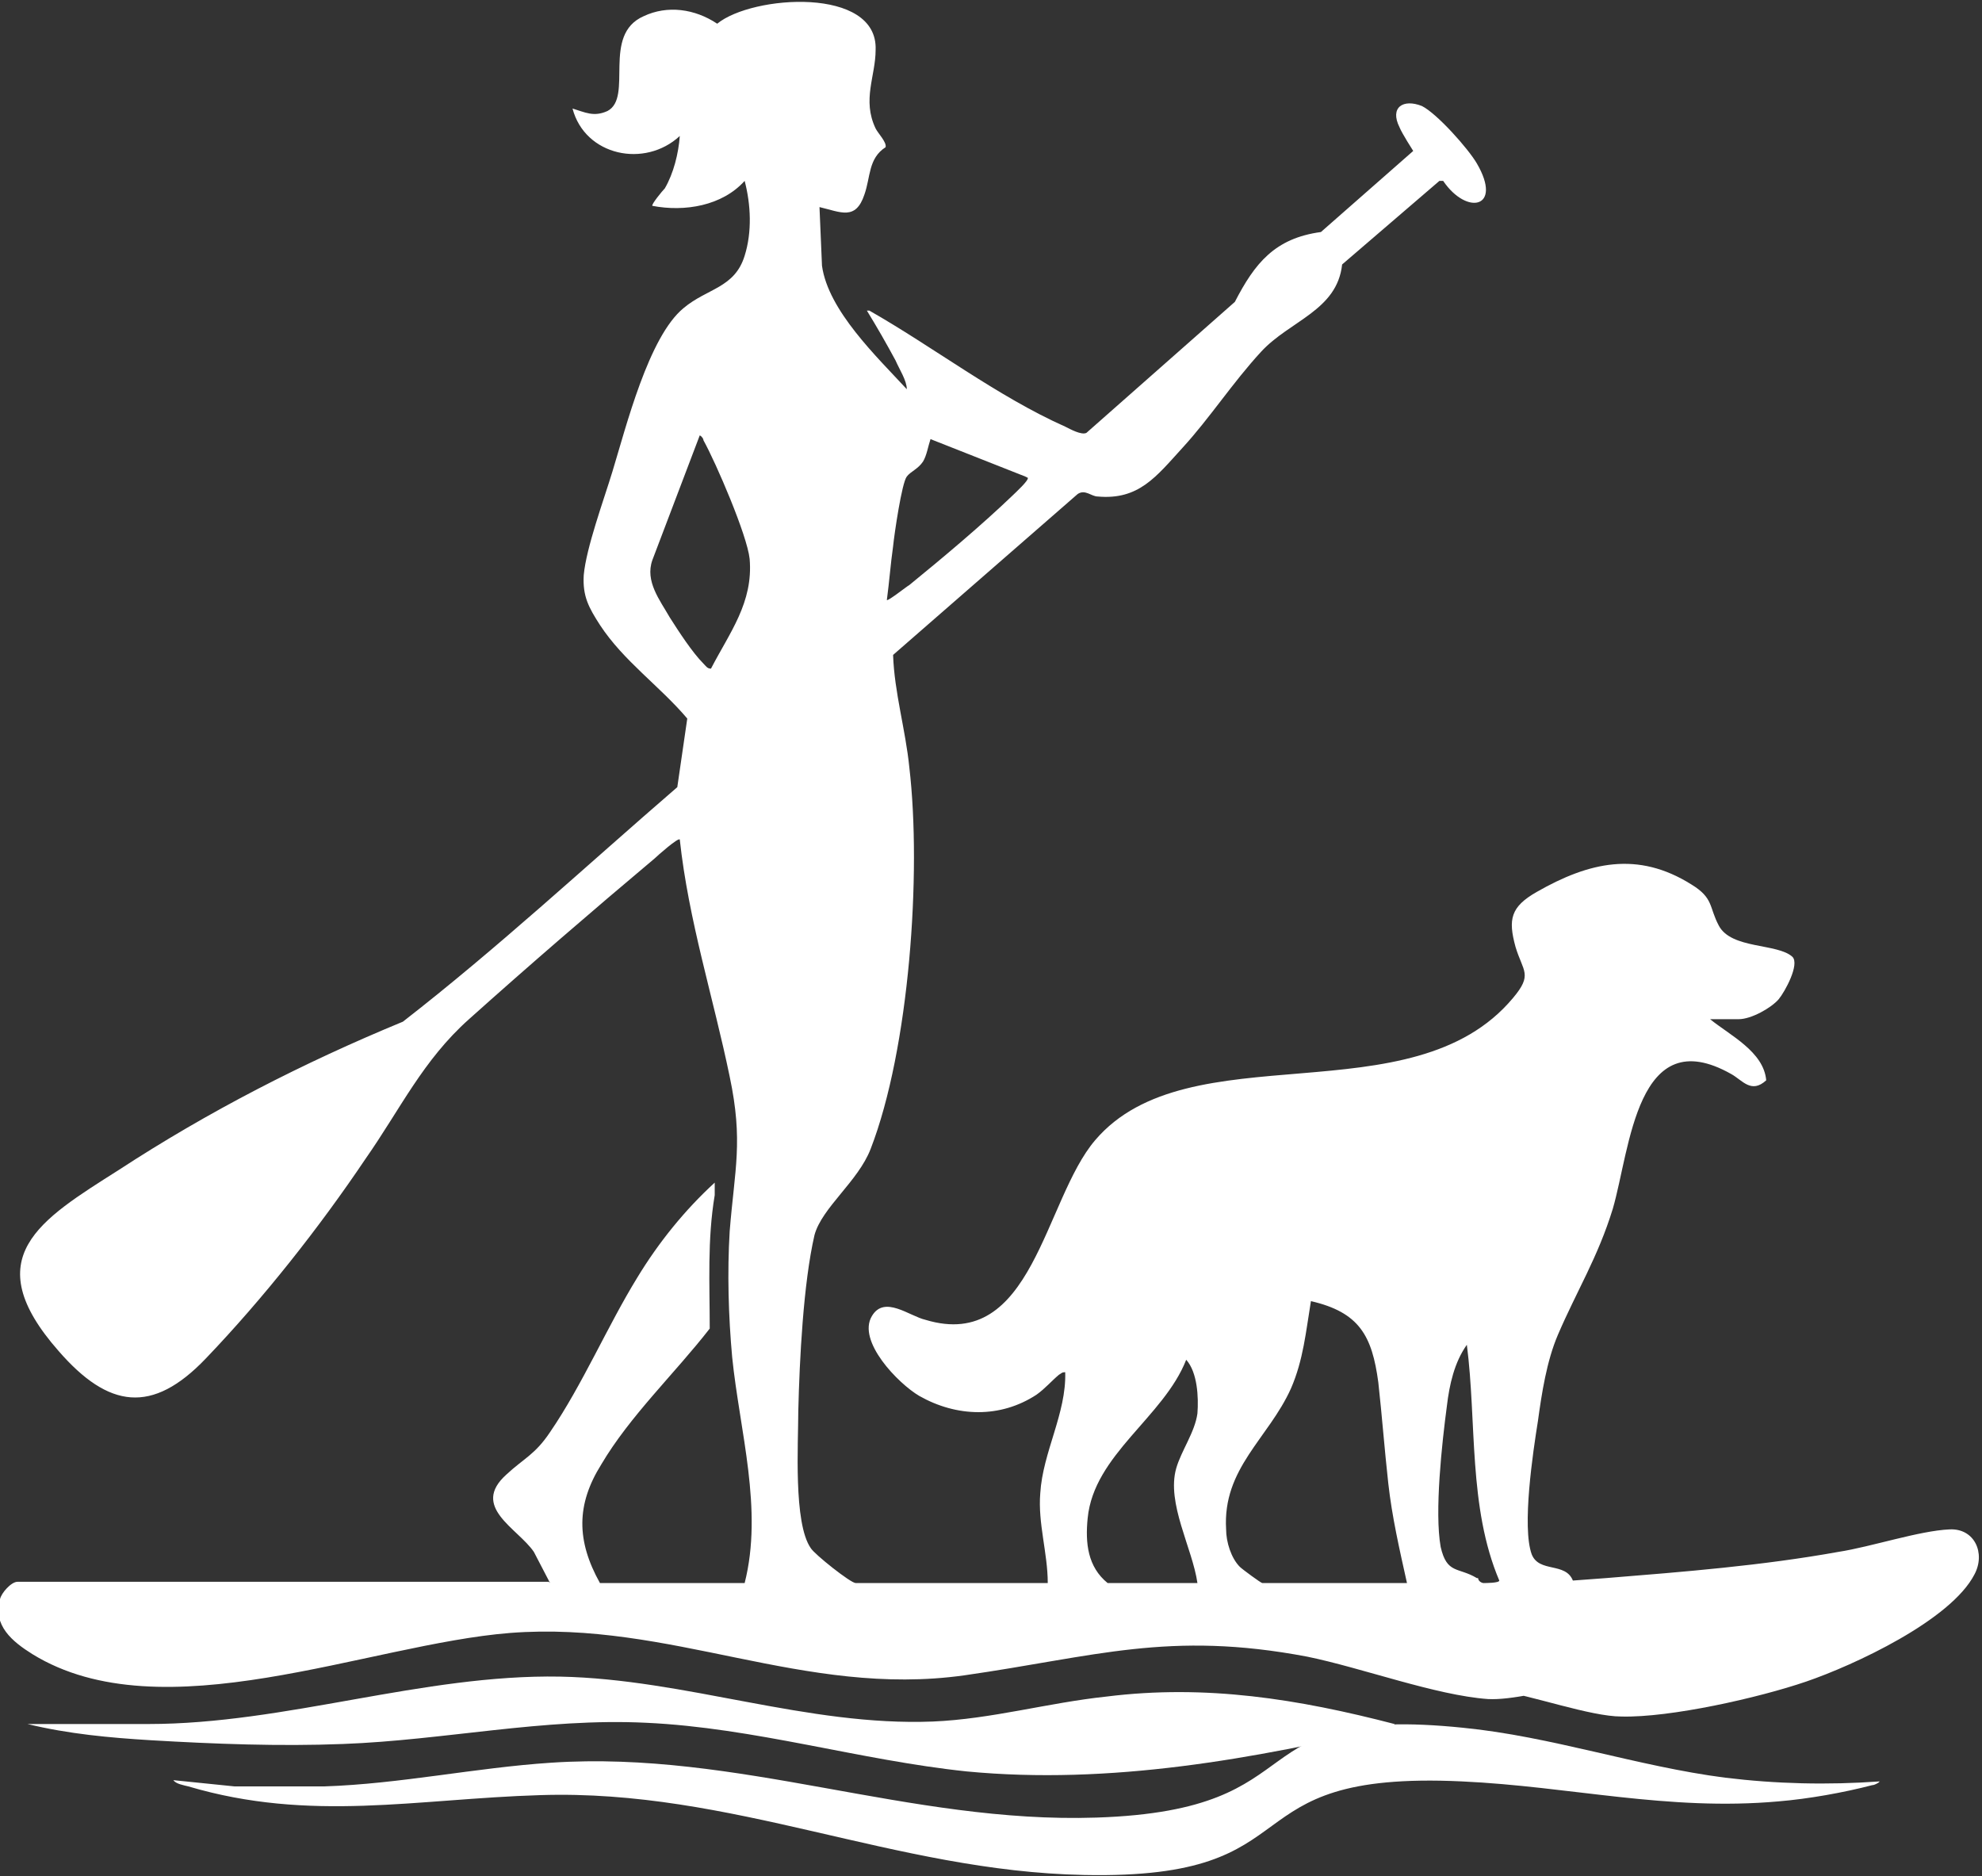
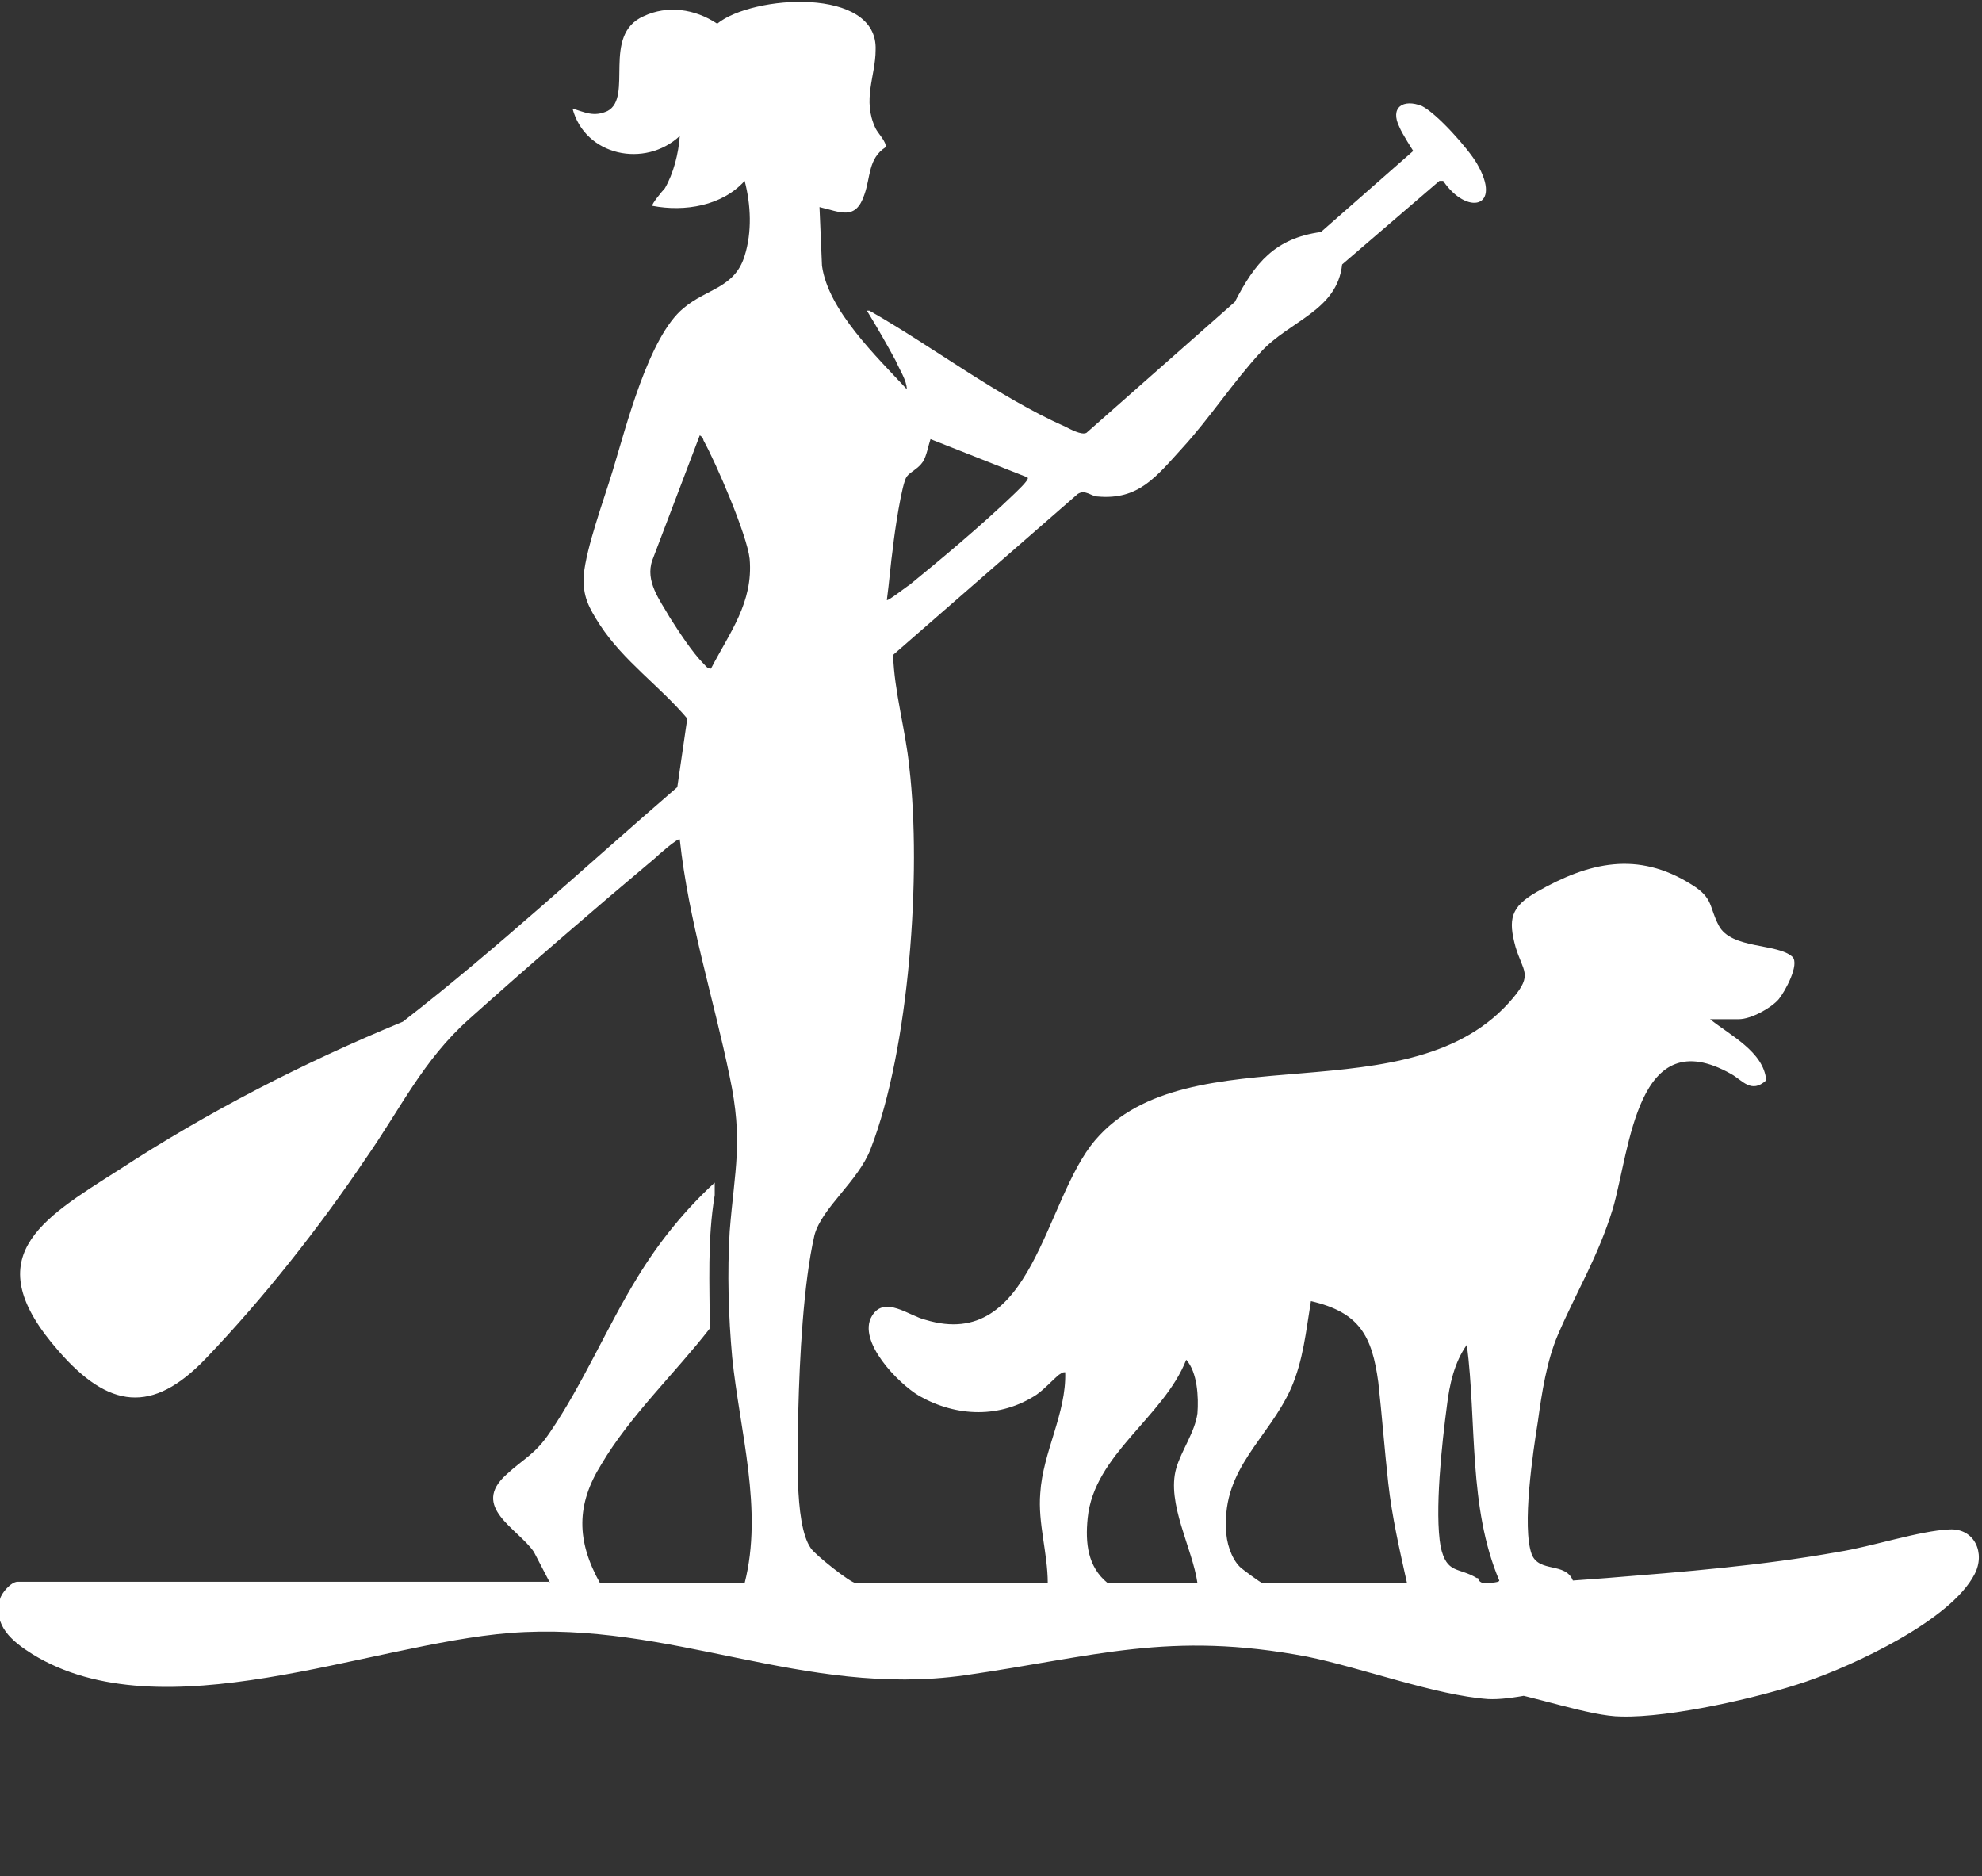
<svg xmlns="http://www.w3.org/2000/svg" id="Layer_1" data-name="Layer 1" viewBox="0 0 15.89 15.04">
  <rect x="0" y="0" width="15.89" height="15.04" fill="#333333" stroke="none" />
  <defs>
    <style>
      .cls-1 {
        fill: #fff;
      }
    </style>
  </defs>
  <path class="cls-1" d="M4.41,12.69s-.12-.23-.13-.25c-.13-.19-.51-.36-.22-.62.14-.13.23-.16.35-.34.26-.38.46-.85.7-1.24.17-.28.38-.54.62-.76v.1c-.06.36-.04.71-.04,1.07-.28.36-.64.7-.87,1.09-.2.32-.2.61-.01.95h1.16c.15-.59-.04-1.22-.1-1.81-.03-.33-.04-.68-.02-1.01.04-.5.11-.72,0-1.24-.13-.63-.33-1.25-.4-1.9-.01-.02-.18.13-.2.15-.5.42-1.01.86-1.49,1.29-.37.33-.55.72-.83,1.12-.37.55-.82,1.12-1.28,1.6-.43.45-.78.4-1.18-.06-.66-.75-.15-1.05.48-1.45.72-.47,1.48-.86,2.28-1.19.76-.59,1.47-1.25,2.2-1.88l.08-.55c-.22-.26-.51-.46-.7-.75-.09-.14-.14-.23-.13-.4.02-.22.16-.6.23-.83.11-.36.29-1.08.57-1.31.19-.16.41-.16.49-.42.06-.19.05-.41,0-.6-.18.2-.48.25-.74.2-.01-.01.08-.12.1-.14.07-.12.11-.28.12-.42-.28.26-.76.16-.86-.22.1.03.17.07.28.02.21-.11-.05-.61.29-.76.19-.09.41-.06.59.06.28-.23,1.29-.3,1.27.21,0,.21-.11.4,0,.63.02.04.09.11.08.15-.14.09-.12.24-.17.38-.07.21-.19.14-.36.1l.02.47c.05.36.44.73.68.99,0-.07-.06-.16-.09-.23-.07-.13-.15-.27-.23-.4h.02c.51.29,1.03.69,1.57.93.04.02.13.07.17.05l1.19-1.05c.16-.31.32-.51.69-.56l.74-.65s-.09-.14-.11-.19c-.08-.16.03-.23.18-.17.12.06.37.34.44.46.21.36-.08.42-.27.14h-.03s-.78.67-.78.67c-.04.37-.42.45-.65.7s-.41.53-.63.77c-.21.23-.35.42-.68.39-.05,0-.1-.06-.16-.02l-1.48,1.29c.01.3.1.6.13.9.1.85,0,2.26-.31,3.06-.1.26-.39.47-.45.69-.09.39-.12,1-.13,1.41,0,.26-.04.9.1,1.1.03.05.32.28.36.28h1.54c0-.24-.08-.48-.06-.72.02-.33.21-.64.2-.97-.03,0-.03.01-.05.02-.06.05-.11.11-.18.16-.29.19-.64.18-.94.01-.17-.1-.5-.44-.38-.64.1-.17.3,0,.43.03.86.26.95-.96,1.36-1.44.75-.88,2.54-.17,3.35-1.14.16-.19.08-.21.02-.41-.06-.22-.04-.32.17-.44.42-.24.81-.33,1.24-.06.18.11.14.18.22.33.1.19.47.14.59.25.06.06-.06.28-.11.34-.06.07-.22.16-.32.16h-.23c.16.13.43.26.45.49-.12.11-.19,0-.28-.05-.76-.43-.81.6-.95,1.08-.12.39-.29.66-.44,1.01-.09.21-.13.47-.16.69-.04.25-.13.85-.05,1.07.06.15.27.06.33.21l.27-.02c.62-.05,1.25-.1,1.86-.21.26-.04.65-.17.89-.18.2-.01.29.19.2.36-.19.37-.97.73-1.35.86s-1.09.29-1.48.28c-.25,0-.72-.17-1-.21-.64-.1,1.25-.1.6-.02-.2.02-.48.1-.67.09-.42-.03-1.01-.25-1.45-.34-1.11-.21-1.7,0-2.75.15-1.29.18-2.35-.44-3.64-.34-1.14.09-2.79.81-3.83.17-.16-.1-.32-.23-.26-.44.01-.05.09-.14.14-.14h4.26ZM5.7,5.36c.15-.29.34-.53.31-.88-.02-.19-.27-.77-.37-.95,0-.01-.01-.03-.03-.04l-.38,1c-.06.17.06.32.14.46.07.11.18.28.27.37.02.02.03.04.06.04ZM8.22,3.82l-.76-.3c-.02.06-.03.13-.06.18-.04.06-.1.08-.13.12-.04.05-.1.46-.11.56-.02.14-.03.28-.05.43.01.01.16-.11.18-.12.27-.22.58-.48.83-.72.02-.02.13-.12.12-.14ZM11.28,12.69c-.06-.27-.12-.53-.15-.8s-.05-.54-.08-.81c-.05-.37-.15-.56-.54-.65-.04.24-.06.47-.16.7-.18.4-.55.64-.52,1.13,0,.1.04.23.11.3.02.02.17.13.18.13h1.16ZM11.85,12.65s0,.03.04.04c.02,0,.13,0,.13-.02-.25-.59-.18-1.27-.26-1.89-.1.14-.14.32-.16.49-.04.3-.1.85-.05,1.13.05.22.14.16.29.25ZM9.6,12.69c-.04-.28-.25-.64-.17-.92.04-.14.15-.29.17-.44.01-.13,0-.33-.09-.43-.18.46-.74.76-.79,1.27-.02.2,0,.39.16.52h.72Z" />
-   <path class="cls-1" d="M15.06,14.29s-.03.02-.05.02c-.23.06-.51.11-.75.13-.89.08-1.67-.12-2.54-.16-1.92-.09-1.13.79-3.03.75-1.52-.03-2.82-.69-4.36-.64-.99.03-1.84.22-2.82-.07-.04-.01-.1-.02-.12-.05l.49.05h.72c.61-.02,1.21-.15,1.82-.19,1.5-.1,2.87.49,4.37.44,1.83-.06,1.08-.91,2.94-.72.71.07,1.4.31,2.1.4.41.05.82.06,1.24.03Z" />
-   <path class="cls-1" d="M11.18,13.81s0,.03-.02.03c-1.11.26-2.26.47-3.41.36-.86-.09-1.7-.35-2.57-.39-.82-.04-1.62.14-2.43.17-.51.02-1.03,0-1.54-.03-.33-.02-.66-.05-.99-.13h.97c1.1,0,2.2-.4,3.3-.38,1.01.02,1.98.4,2.99.36.47-.02.92-.15,1.39-.2.8-.1,1.54.02,2.31.22Z" />
</svg>